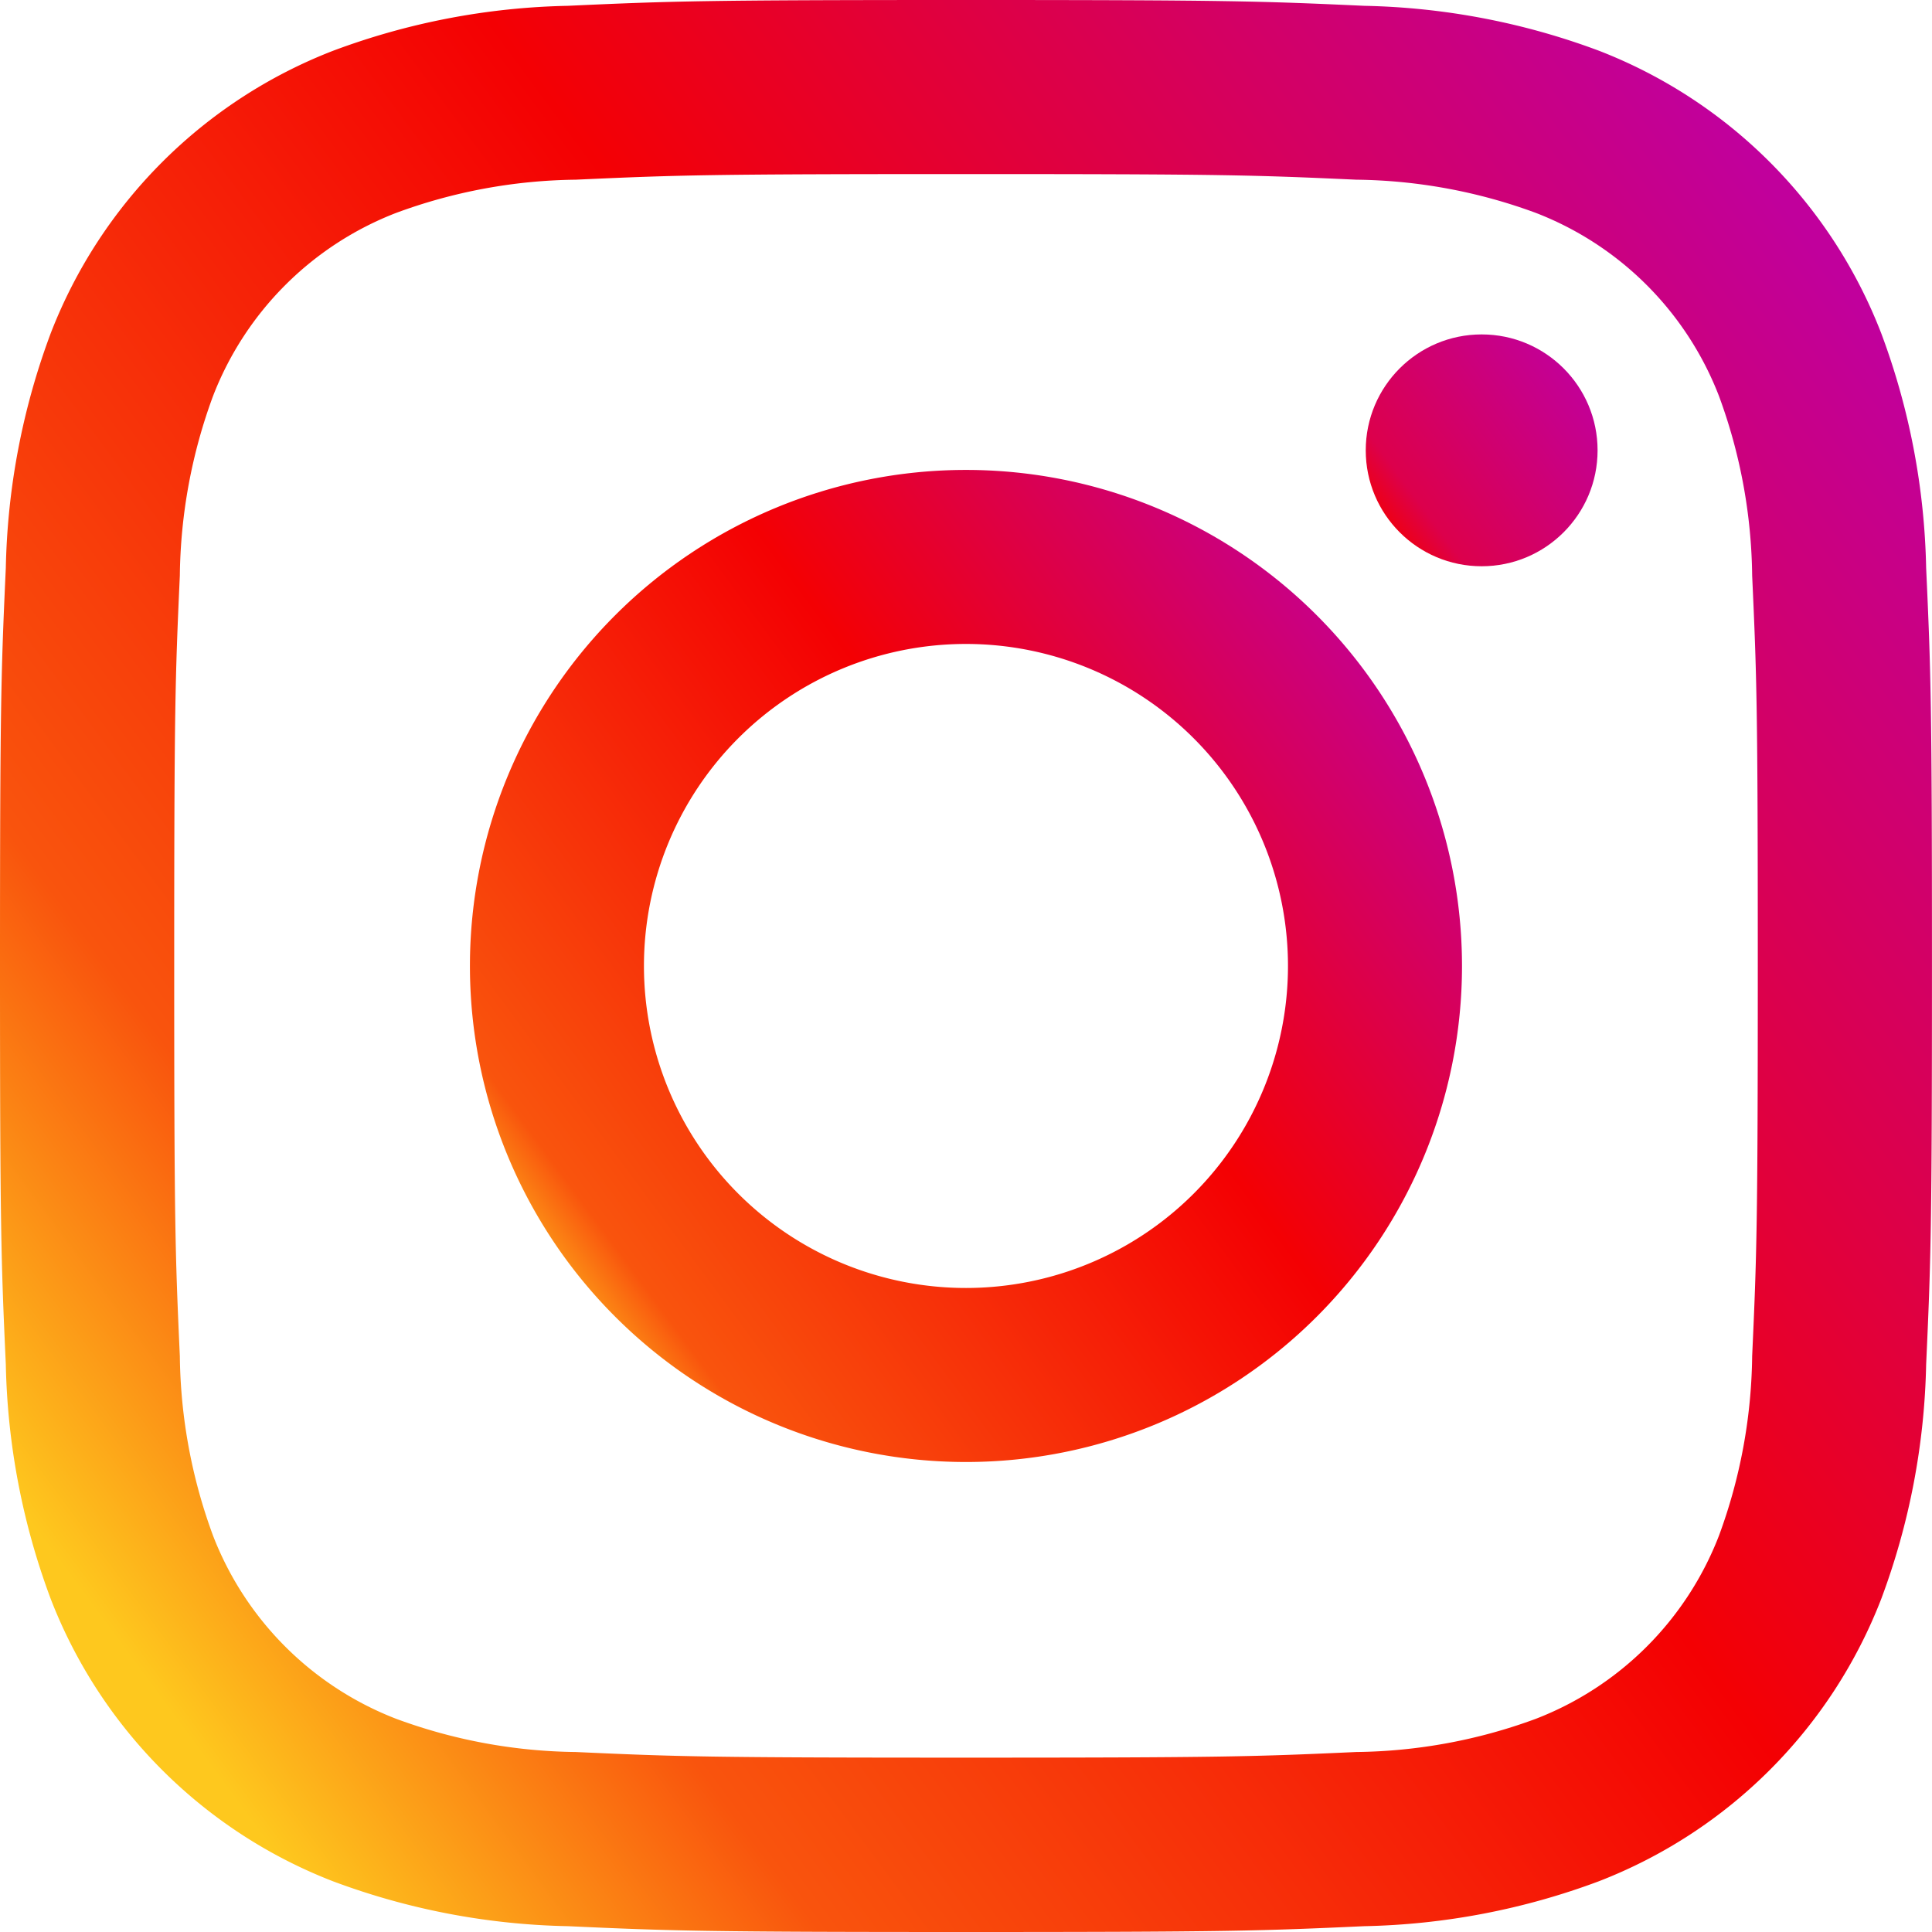
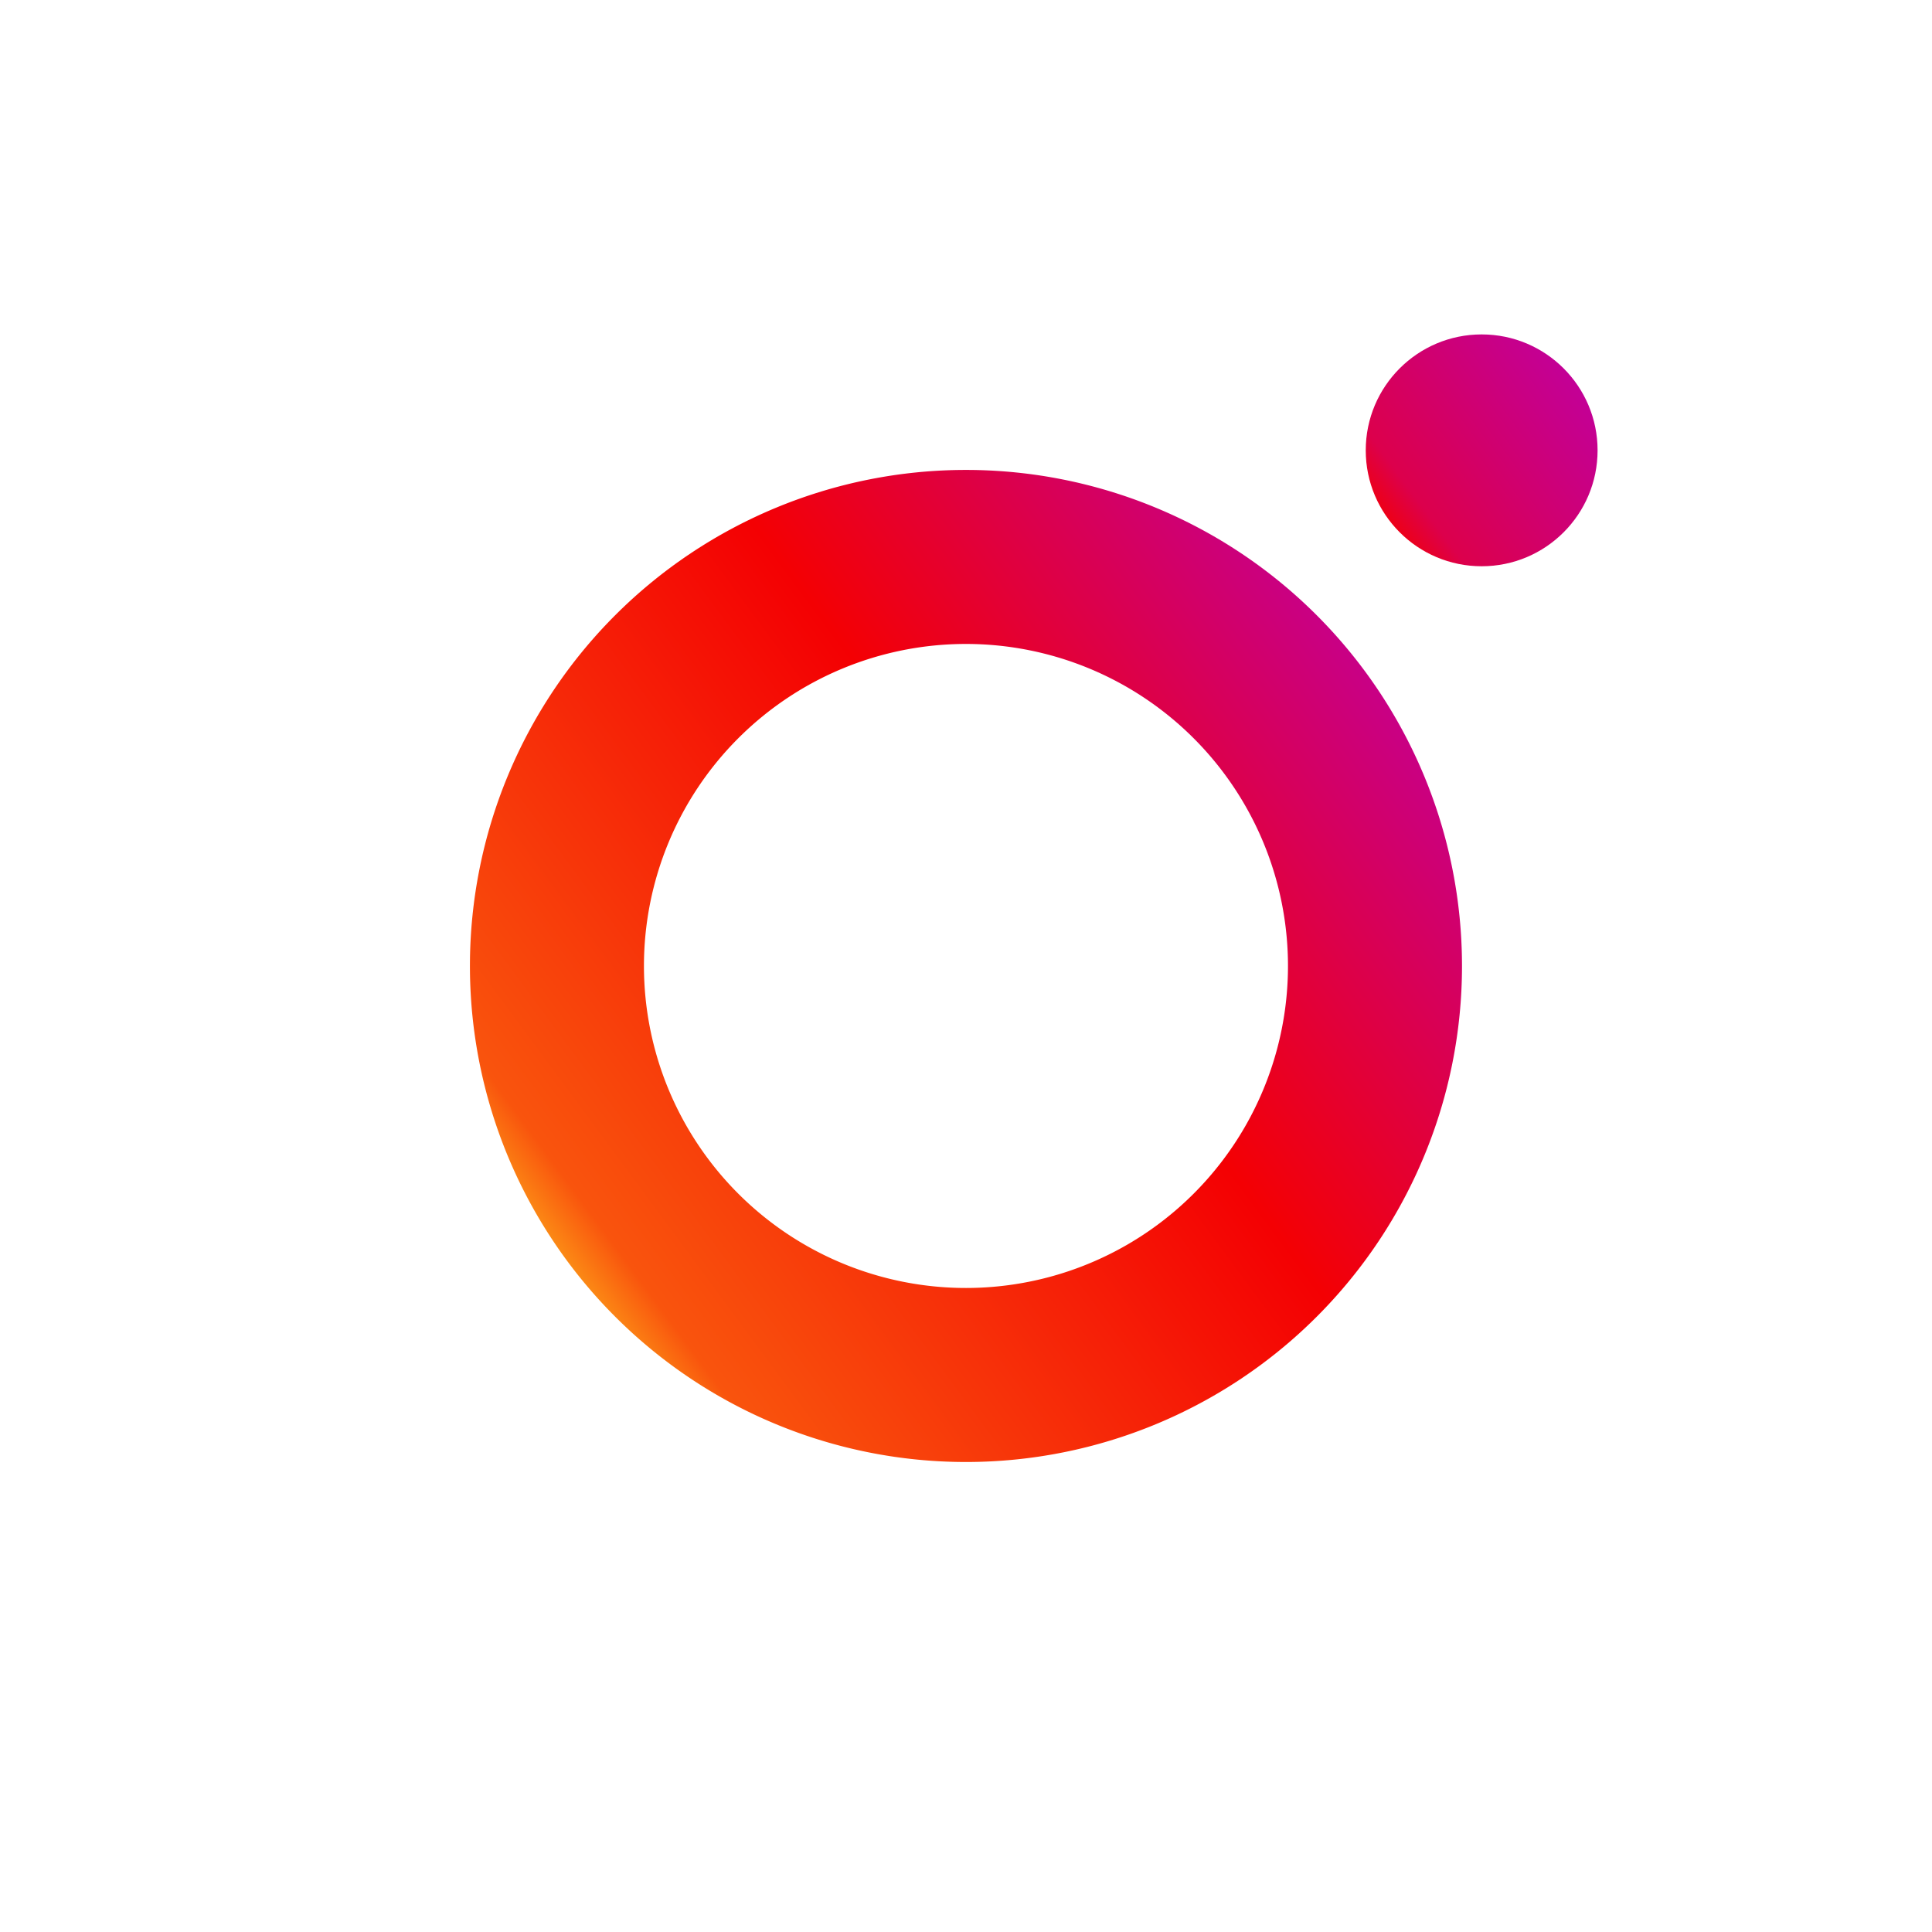
<svg xmlns="http://www.w3.org/2000/svg" width="52.468" height="52.468" viewBox="0 0 52.468 52.468">
  <defs>
    <linearGradient id="a" y1="0.759" x2="0.906" y2="0.09" gradientUnits="objectBoundingBox">
      <stop offset="0" stop-color="#fec81e" />
      <stop offset="0.179" stop-color="#f9540d" />
      <stop offset="0.576" stop-color="#f40003" />
      <stop offset="1" stop-color="#c1009c" />
    </linearGradient>
    <linearGradient id="b" y1="0.759" x2="0.906" y2="0.09" gradientUnits="objectBoundingBox">
      <stop offset="0" stop-color="#fec81e" />
      <stop offset="0.093" stop-color="#f9540d" />
      <stop offset="0.576" stop-color="#f40003" />
      <stop offset="1" stop-color="#c1009c" />
    </linearGradient>
    <linearGradient id="c" y1="0.759" x2="0.906" y2="0.09" gradientUnits="objectBoundingBox">
      <stop offset="0" stop-color="#f40003" />
      <stop offset="0.184" stop-color="#dc004c" />
      <stop offset="1" stop-color="#c1009c" />
    </linearGradient>
  </defs>
  <g transform="translate(-367 -88.755)">
-     <path d="M30.313,8.806c7,0,7.834.027,10.6.153a14.52,14.52,0,0,1,4.871.9,8.688,8.688,0,0,1,4.979,4.979,14.519,14.519,0,0,1,.9,4.871c.126,2.766.153,3.6.153,10.6s-.027,7.834-.153,10.6a14.52,14.52,0,0,1-.9,4.871,8.688,8.688,0,0,1-4.979,4.979,14.52,14.52,0,0,1-4.871.9c-2.766.126-3.6.153-10.6.153s-7.835-.027-10.6-.153a14.52,14.52,0,0,1-4.871-.9,8.688,8.688,0,0,1-4.979-4.979,14.52,14.52,0,0,1-.9-4.871c-.126-2.766-.153-3.6-.153-10.6s.027-7.834.153-10.6a14.52,14.52,0,0,1,.9-4.871,8.688,8.688,0,0,1,4.979-4.979,14.52,14.52,0,0,1,4.871-.9c2.766-.126,3.6-.153,10.6-.153m0-4.727c-7.125,0-8.018.03-10.816.158a19.256,19.256,0,0,0-6.368,1.219,13.415,13.415,0,0,0-7.672,7.672A19.256,19.256,0,0,0,4.237,19.5c-.128,2.8-.158,3.691-.158,10.816s.03,8.018.158,10.816A19.256,19.256,0,0,0,5.456,47.5a13.415,13.415,0,0,0,7.672,7.672A19.256,19.256,0,0,0,19.5,56.389c2.8.128,3.691.158,10.816.158s8.018-.03,10.816-.158A19.256,19.256,0,0,0,47.5,55.169,13.415,13.415,0,0,0,55.169,47.5a19.256,19.256,0,0,0,1.219-6.368c.128-2.8.158-3.691.158-10.816s-.03-8.018-.158-10.816a19.256,19.256,0,0,0-1.219-6.368A13.415,13.415,0,0,0,47.5,5.456a19.256,19.256,0,0,0-6.368-1.219c-2.8-.128-3.691-.158-10.816-.158Z" transform="translate(362.921 84.676)" fill="url(#a)" />
    <path d="M140.106,126.635a13.471,13.471,0,1,0,13.471,13.471A13.472,13.472,0,0,0,140.106,126.635Zm0,22.216a8.745,8.745,0,1,1,8.745-8.745A8.745,8.745,0,0,1,140.106,148.851Z" transform="translate(253.127 -25.118)" fill="url(#b)" />
    <circle cx="3.148" cy="3.148" r="3.148" transform="translate(404.09 97.837)" fill="url(#c)" />
  </g>
</svg>